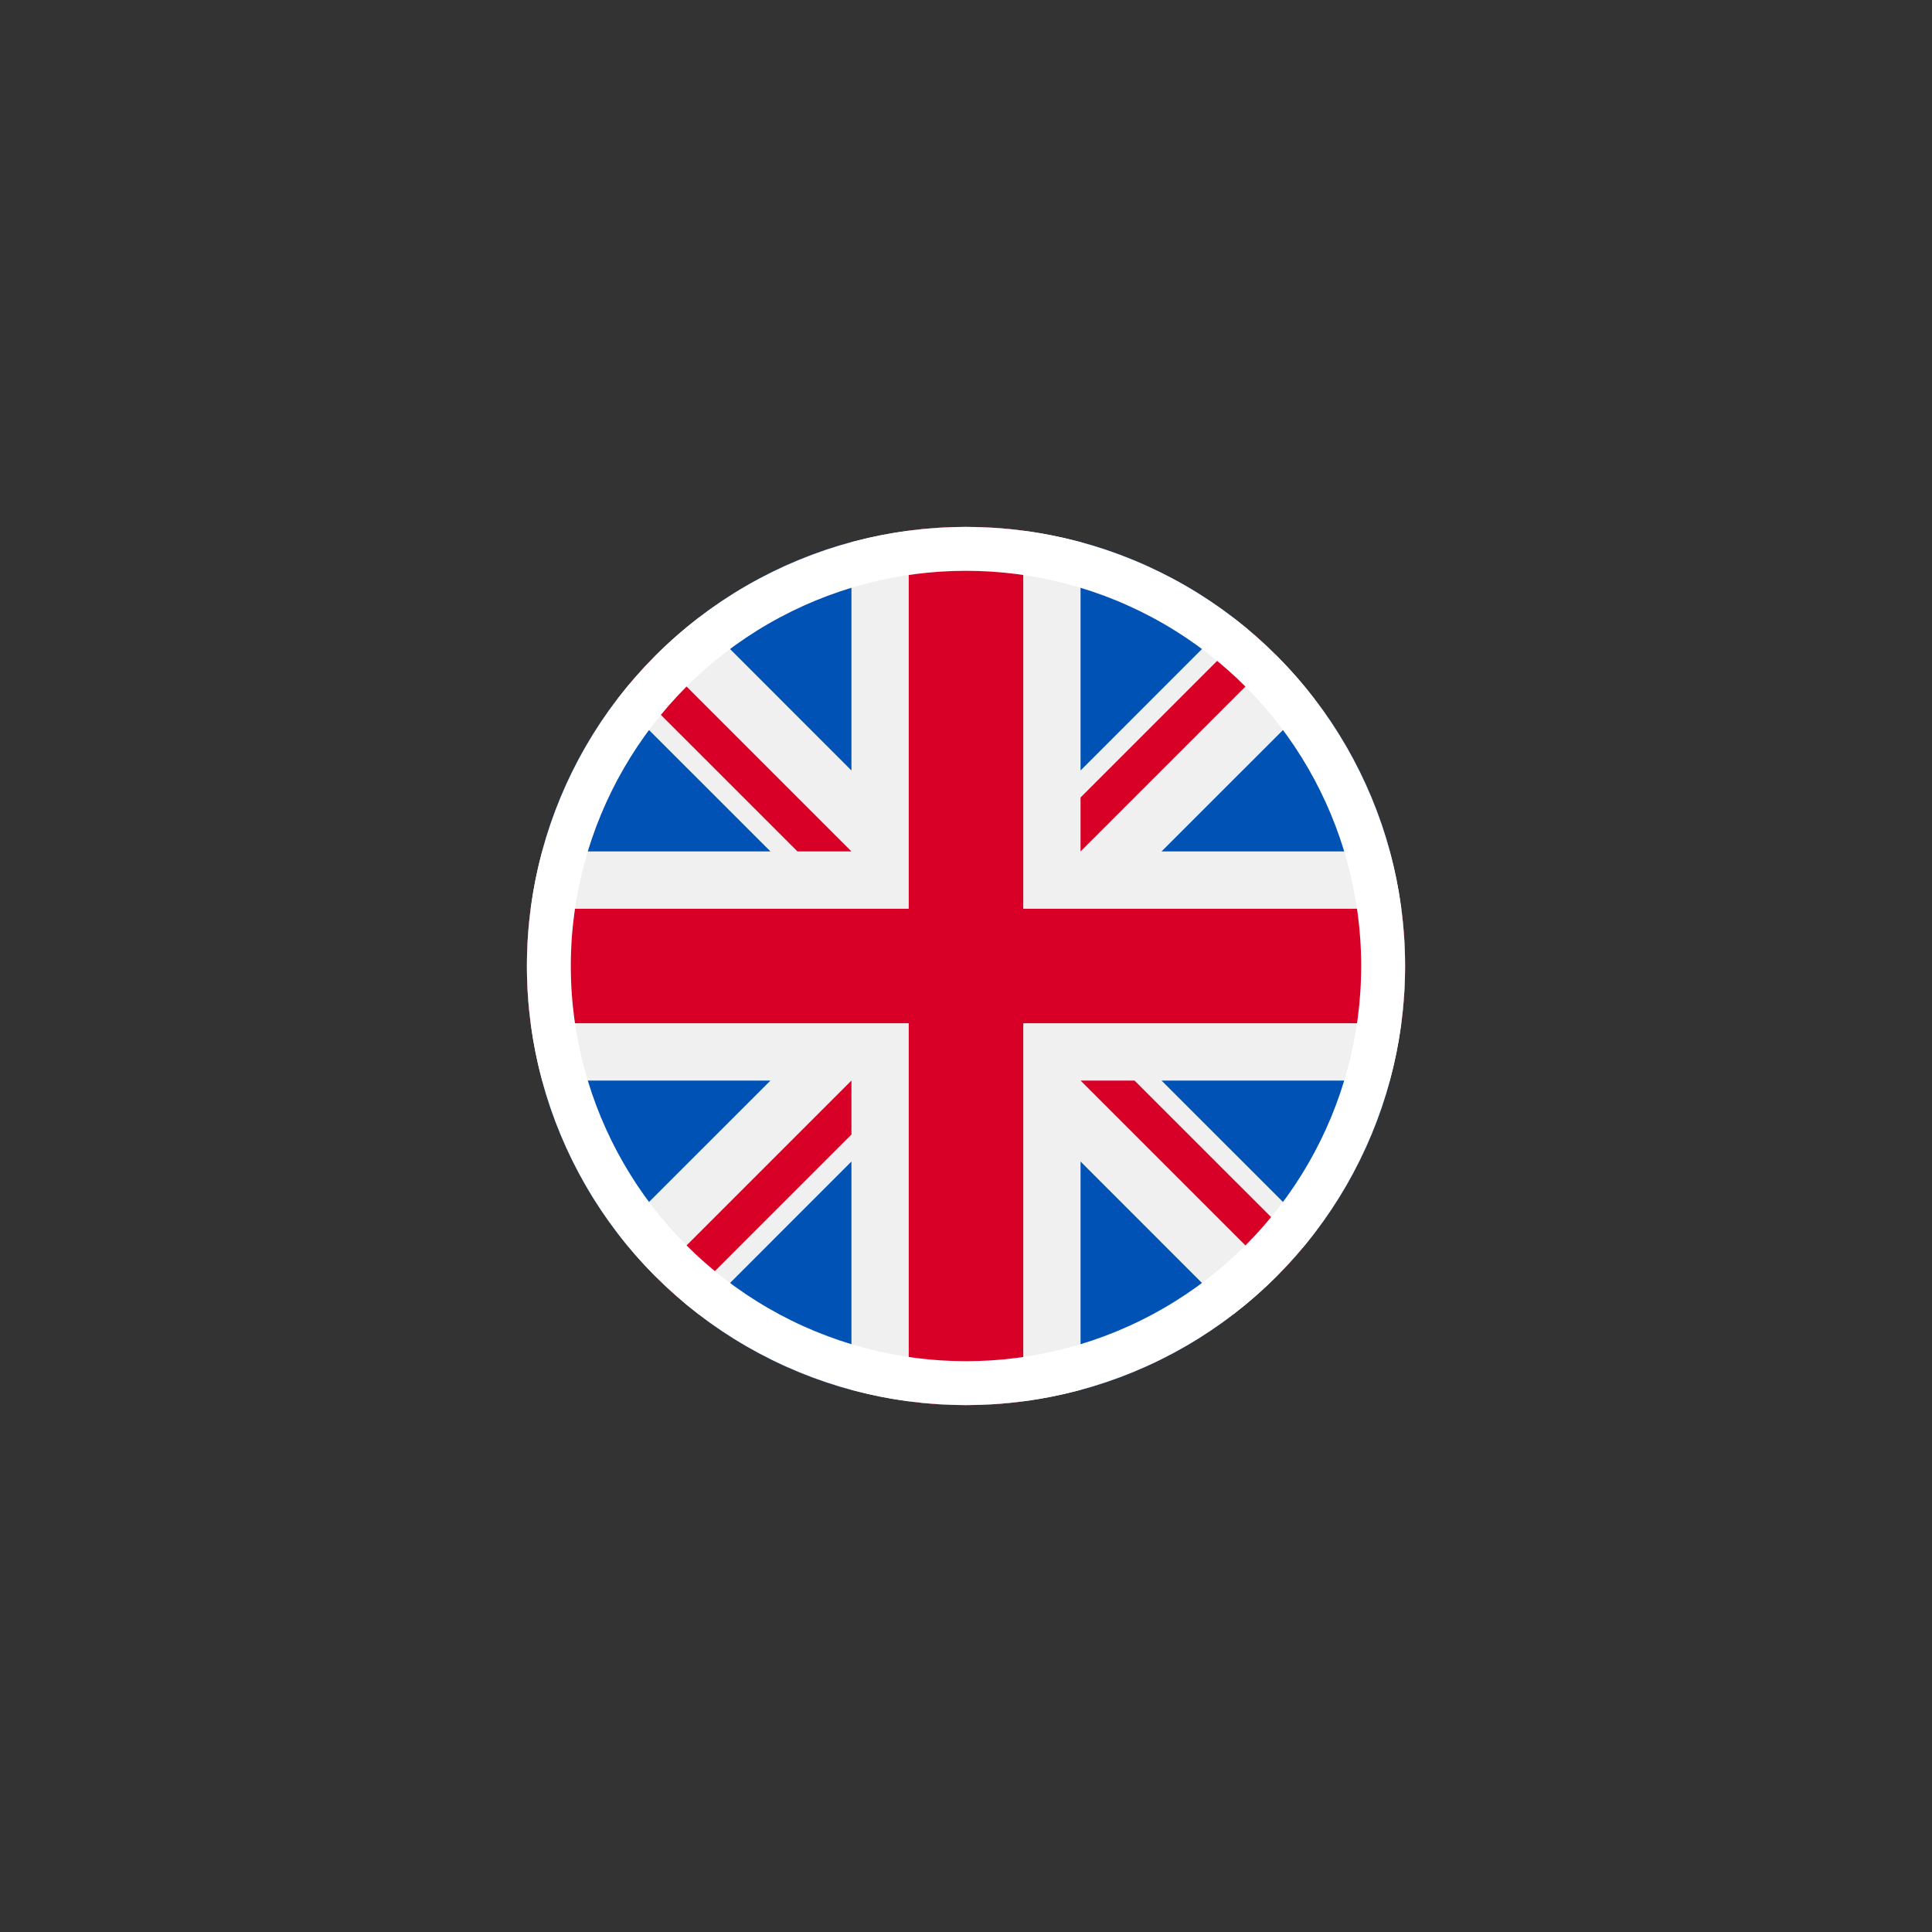
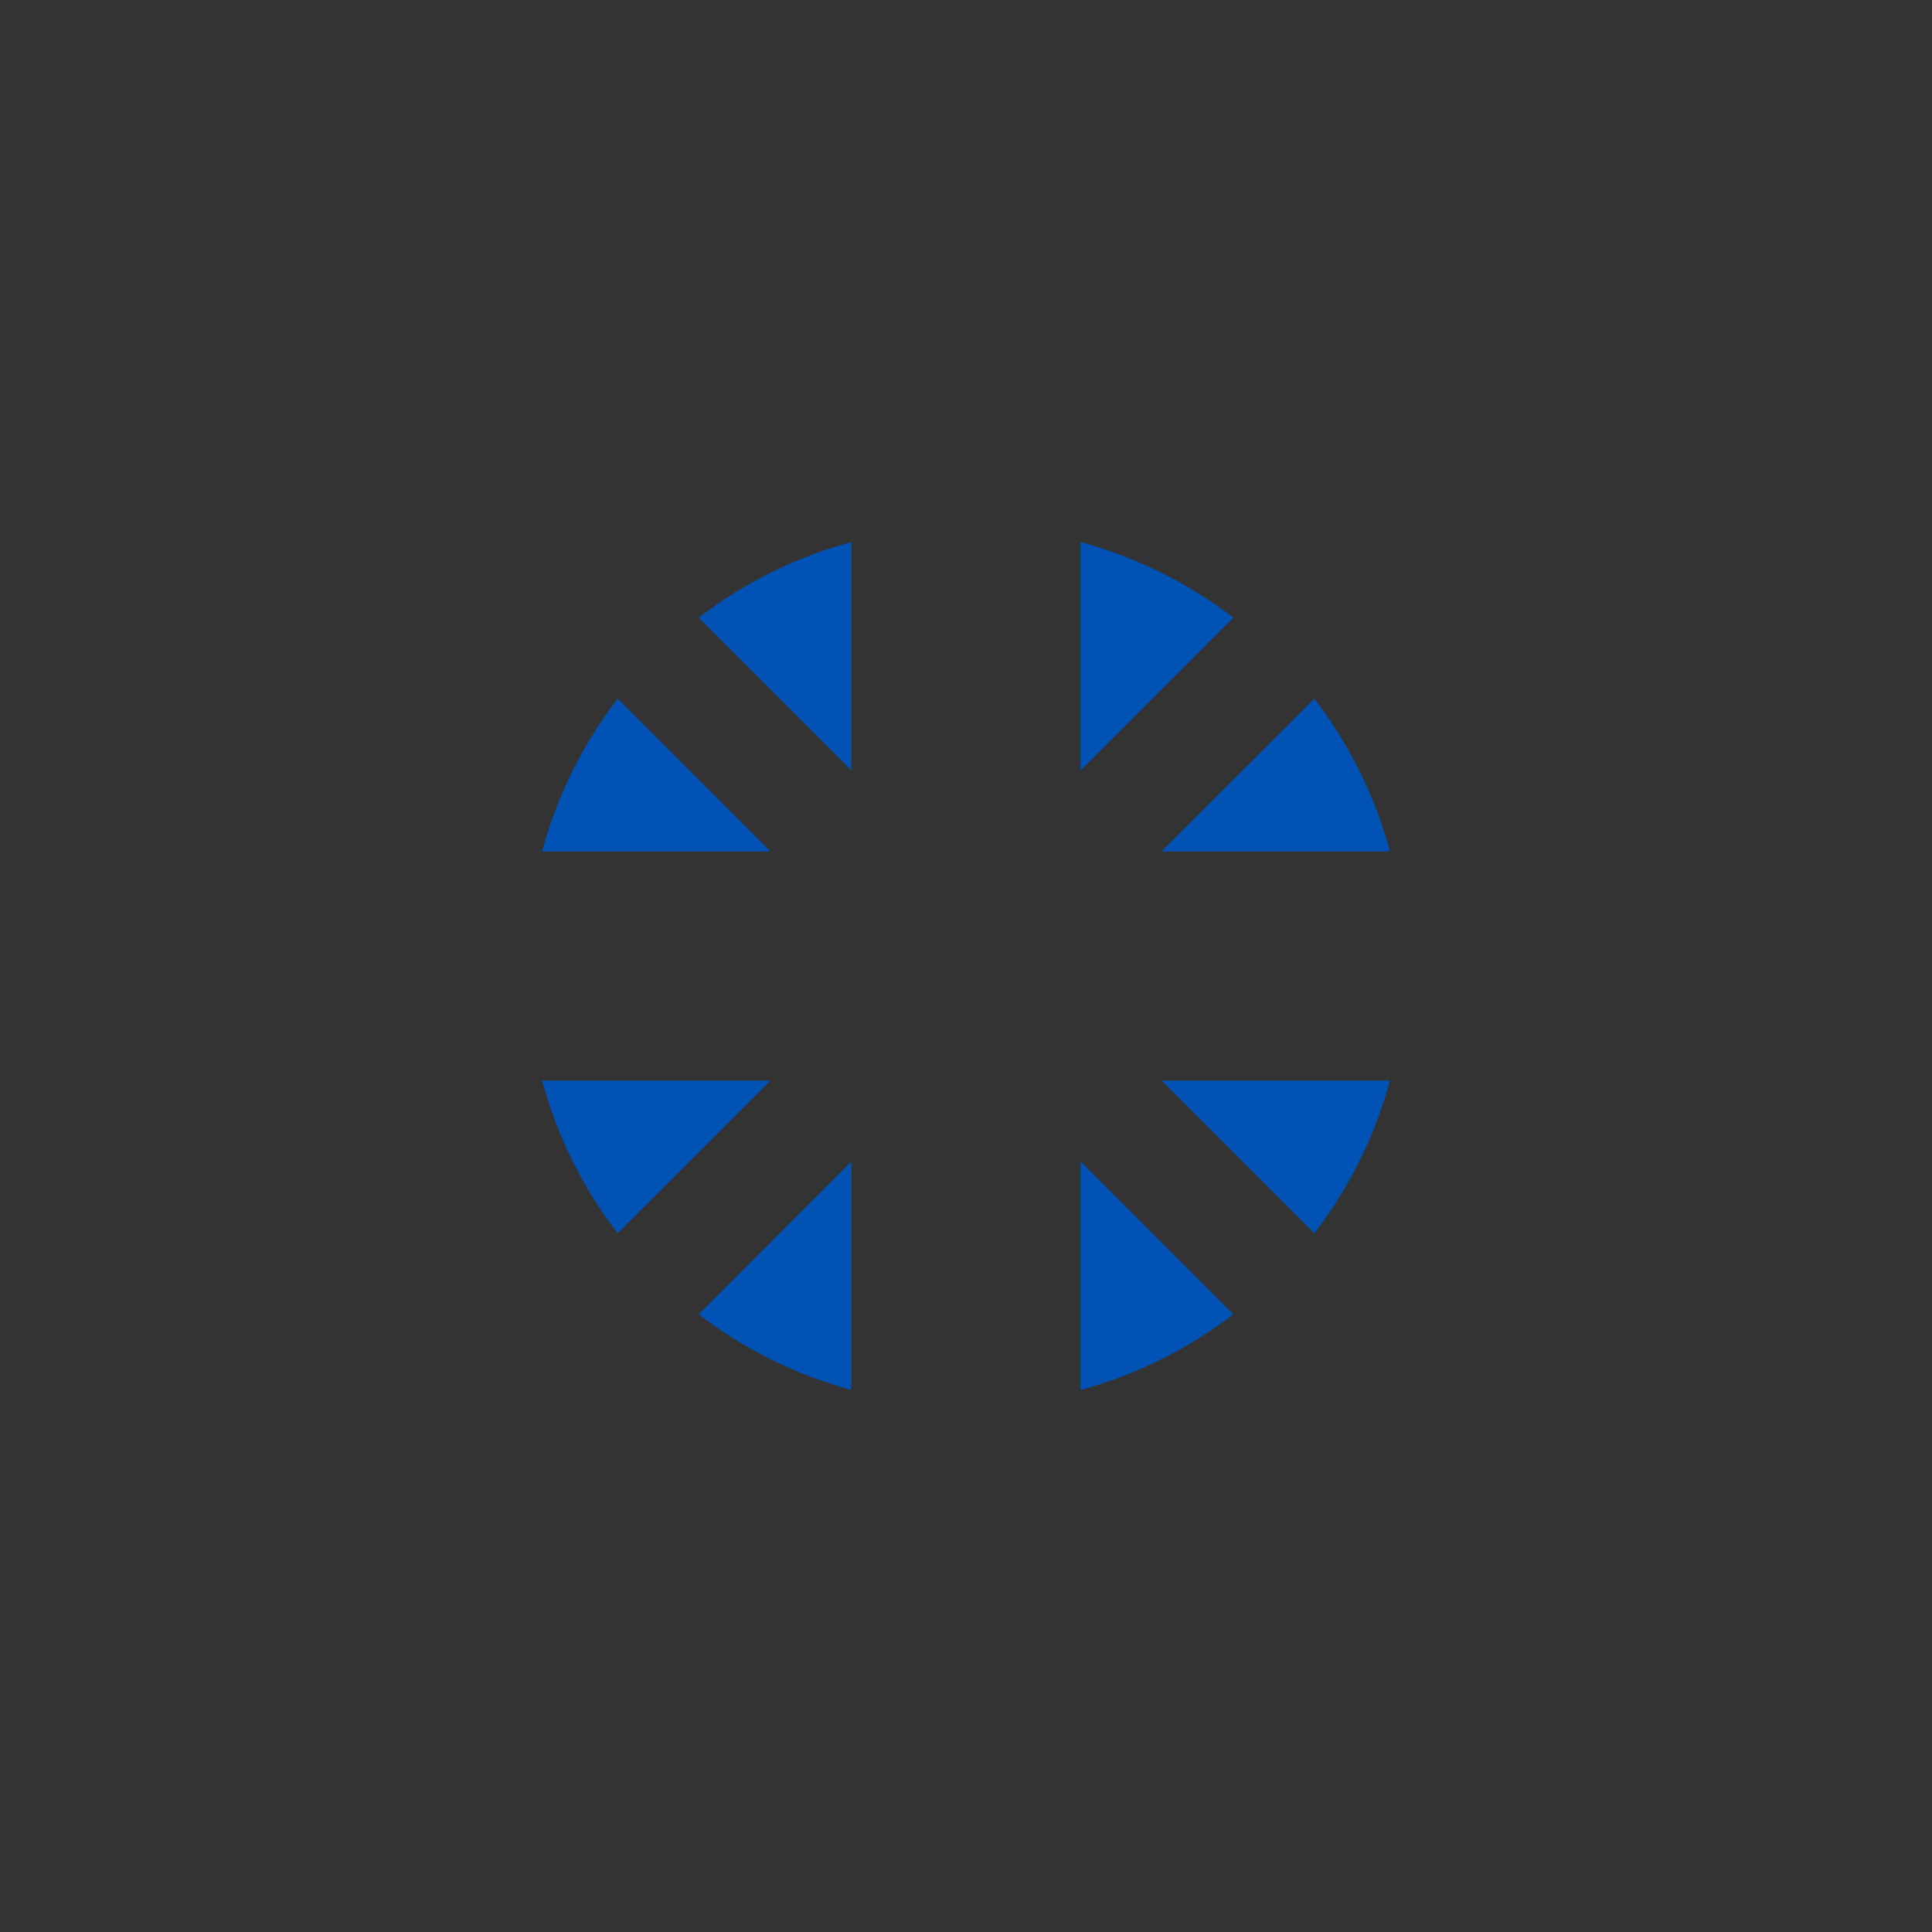
<svg xmlns="http://www.w3.org/2000/svg" width="44" height="44" viewBox="0 0 44 44" fill="none">
  <rect x="0" y="0" width="44" height="44" fill="#333333" stroke="none" />
-   <path d="M12 22C12 24.652 13.054 27.196 14.929 29.071C16.804 30.946 19.348 32 22 32C24.652 32 27.196 30.946 29.071 29.071C30.946 27.196 32 24.652 32 22C32 19.348 30.946 16.804 29.071 14.929C27.196 13.054 24.652 12 22 12C19.348 12 16.804 13.054 14.929 14.929C13.054 16.804 12 19.348 12 22Z" fill="#F0F0F0" />
  <path d="M14.067 15.912C13.282 16.934 12.689 18.112 12.345 19.391H17.547L14.067 15.912ZM31.655 19.391C31.311 18.112 30.718 16.934 29.933 15.912L26.453 19.391H31.655ZM12.345 24.609C12.689 25.888 13.282 27.066 14.067 28.088L17.547 24.609H12.345ZM28.088 14.067C27.066 13.282 25.888 12.689 24.609 12.345V17.547L28.088 14.067ZM15.912 29.933C16.934 30.718 18.112 31.311 19.391 31.655V26.453L15.912 29.933ZM19.391 12.345C18.112 12.689 16.934 13.282 15.912 14.067L19.391 17.547V12.345ZM24.609 31.655C25.888 31.311 27.066 30.718 28.088 29.933L24.609 26.453V31.655ZM26.453 24.609L29.933 28.088C30.718 27.066 31.311 25.888 31.655 24.609H26.453Z" fill="#0052B4" />
-   <path d="M31.915 20.696H23.304V12.085C22.872 12.028 22.436 12 22 12C21.564 12 21.128 12.028 20.696 12.085V20.696H12.085C12.028 21.128 12 21.564 12 22C12 22.442 12.029 22.877 12.085 23.304H20.696V31.915C21.561 32.028 22.438 32.028 23.304 31.915V23.304H31.915C31.972 22.872 32 22.436 32 22C32 21.558 31.971 21.123 31.915 20.696Z" fill="#D80027" />
-   <path d="M24.609 24.609L29.071 29.071C29.276 28.866 29.472 28.651 29.659 28.429L25.838 24.609H24.609V24.609ZM19.391 24.609H19.391L14.929 29.071C15.134 29.276 15.348 29.472 15.571 29.659L19.391 25.838V24.609ZM19.391 19.391V19.391L14.929 14.929C14.724 15.134 14.528 15.348 14.341 15.571L18.162 19.391H19.391V19.391ZM24.609 19.391L29.071 14.929C28.866 14.724 28.652 14.528 28.429 14.341L24.609 18.162V19.391Z" fill="#D80027" />
-   <circle cx="22" cy="22" r="9.5" stroke="white" />
</svg>